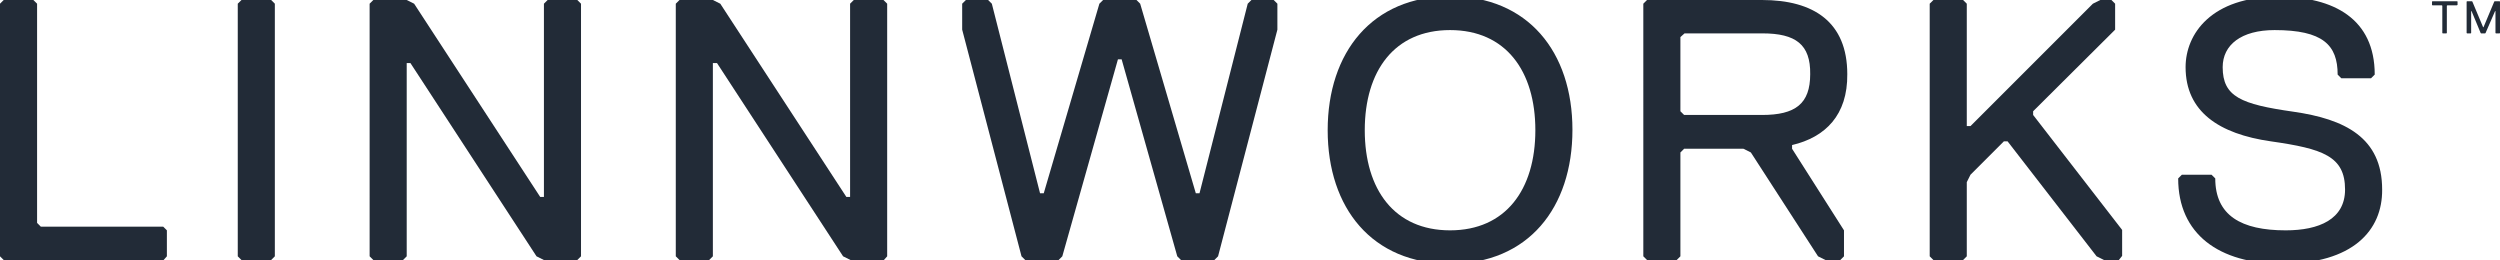
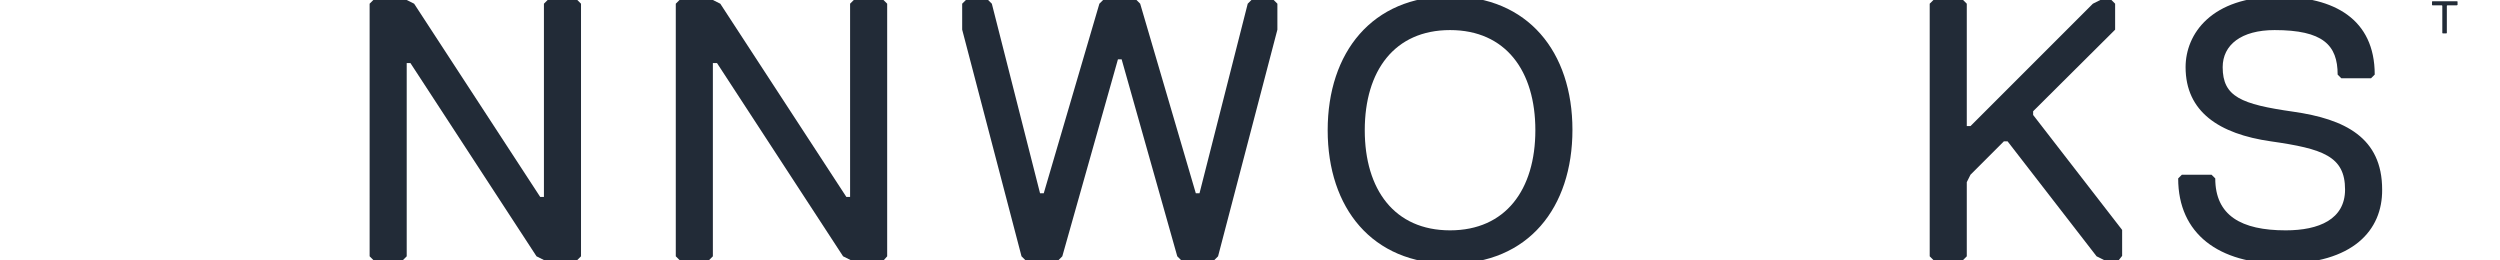
<svg xmlns="http://www.w3.org/2000/svg" version="1.1" id="Layer_1" x="0px" y="0px" viewBox="0 0 606.7 63.1" style="enable-background:new 0 0 606.7 63.1;" xml:space="preserve">
  <style type="text/css">
	.st0{fill:#222B37;}
</style>
  <g>
-     <path class="st0" d="M39.7,63.1H0.9L0,62.2V0.9L0.9,0h7.2L9,0.9v53.2L9.9,55h29.7l0.9,0.9v6.3L39.7,63.1z" />
-     <path class="st0" d="M65.8,63.1h-7.2l-0.9-0.9V0.9L58.6,0h7.2l0.9,0.9v61.3L65.8,63.1z" />
    <path class="st0" d="M140.1,63.1H132l-1.8-0.9L99.6,15.3h-0.9v46.9l-0.9,0.9h-7.2l-0.9-0.9V0.9L90.6,0h8.1l1.8,0.9l30.6,46.9h0.9   V0.9l0.9-0.9h7.2l0.9,0.9v61.3L140.1,63.1z" />
    <path class="st0" d="M214.5,63.1h-8.1l-1.8-0.9l-30.6-46.9H173v46.9l-0.9,0.9h-7.2l-0.9-0.9V0.9l0.9-0.9h8.1l1.8,0.9l30.6,46.9h0.9   V0.9l0.9-0.9h7.2l0.9,0.9v61.3L214.5,63.1z" />
    <path class="st0" d="M295.6,62.2l-0.9,0.9h-8.1l-0.9-0.9l-13.5-47.8h-0.9l-13.5,47.8l-0.9,0.9h-8.1l-0.9-0.9l-14.4-55V0.9l0.9-0.9   h5.4l0.9,0.9l11.7,46h0.9l13.5-46l0.9-0.9h8.1l0.9,0.9l13.5,46h0.9l11.7-46l0.9-0.9h5.4l0.9,0.9v6.3L295.6,62.2z" />
    <path class="st0" d="M351.9-0.9c18.9,0,29.7,13.5,29.7,32.4S370.9,64,351.9,64c-18.9,0-29.7-13.5-29.7-32.4S333-0.9,351.9-0.9z    M351.9,55.9c13.5,0,20.7-9.9,20.7-24.3s-7.2-24.3-20.7-24.3c-13.5,0-20.7,9.9-20.7,24.3S338.4,55.9,351.9,55.9z" />
-     <path class="st0" d="M434.9,35.2v0.9l12.6,19.8v6.3l-0.9,0.9H443l-1.8-0.9L424.9,37l-1.8-0.9h-14.4l-0.9,0.9v25.2l-0.9,0.9h-7.2   l-0.9-0.9V0.9l0.9-0.9h27.9c12.6,0,20.7,5.4,20.7,18C448.4,27.9,443,33.3,434.9,35.2z M427.7,8.1h-18.9L407.8,9v18l0.9,0.9h18.9   c8.1,0,11.7-2.7,11.7-9.9C439.4,10.8,435.8,8.1,427.7,8.1z" />
    <path class="st0" d="M514.2,63.1h-3.6l-1.8-0.9l-21.6-27.9h-0.9l-8.1,8.1l-0.9,1.8v18l-0.9,0.9h-7.2l-0.9-0.9V0.9l0.9-0.9h7.2   l0.9,0.9v29.7h0.9l29.7-29.7l1.8-0.9h2.7l0.9,0.9v6.3L493.4,27v0.9l21.6,27.9v6.3L514.2,63.1z" />
    <path class="st0" d="M553.8,64c-15.3,0-25.2-7.2-25.2-20.7l0.9-0.9h7.2l0.9,0.9c0,9,6.3,12.6,17.1,12.6c8.1,0,14.4-2.7,14.4-9.9   c0-8.1-5.4-9.9-18-11.7c-12.6-1.8-20.7-7.2-20.7-18c0-8.1,6.3-17.1,22.5-17.1c13.5,0,23.4,5.4,23.4,18.9l-0.9,0.9h-7.2l-0.9-0.9   c0-7.2-3.6-10.8-15.3-10.8c-8.1,0-12.6,3.6-12.6,9c0,7.2,4.5,9,17.1,10.8c12.6,1.8,21.6,6.3,21.6,18.9C578.2,55.9,571,64,553.8,64z   " />
    <path class="st0" d="M596.2,1.3h-2.3l-0.1,0.1V8l-0.1,0.1h-0.9L592.7,8V1.4l-0.1-0.1h-2.3l-0.1-0.1V0.4l0.1-0.1h6l0.1,0.1v0.8   L596.2,1.3z" />
-     <path class="st0" d="M606.6,8.1h-0.9L605.6,8V2.7h-0.1L603.2,8l-0.1,0.1h-1L602,8l-2.2-5.3h-0.1V8l-0.1,0.1h-0.9L598.6,8V0.4   l0.1-0.1h1.2l0.1,0.1l2.6,6.2h0.1l2.6-6.2l0.1-0.1h1.2l0.1,0.1V8L606.6,8.1z" />
  </g>
</svg>